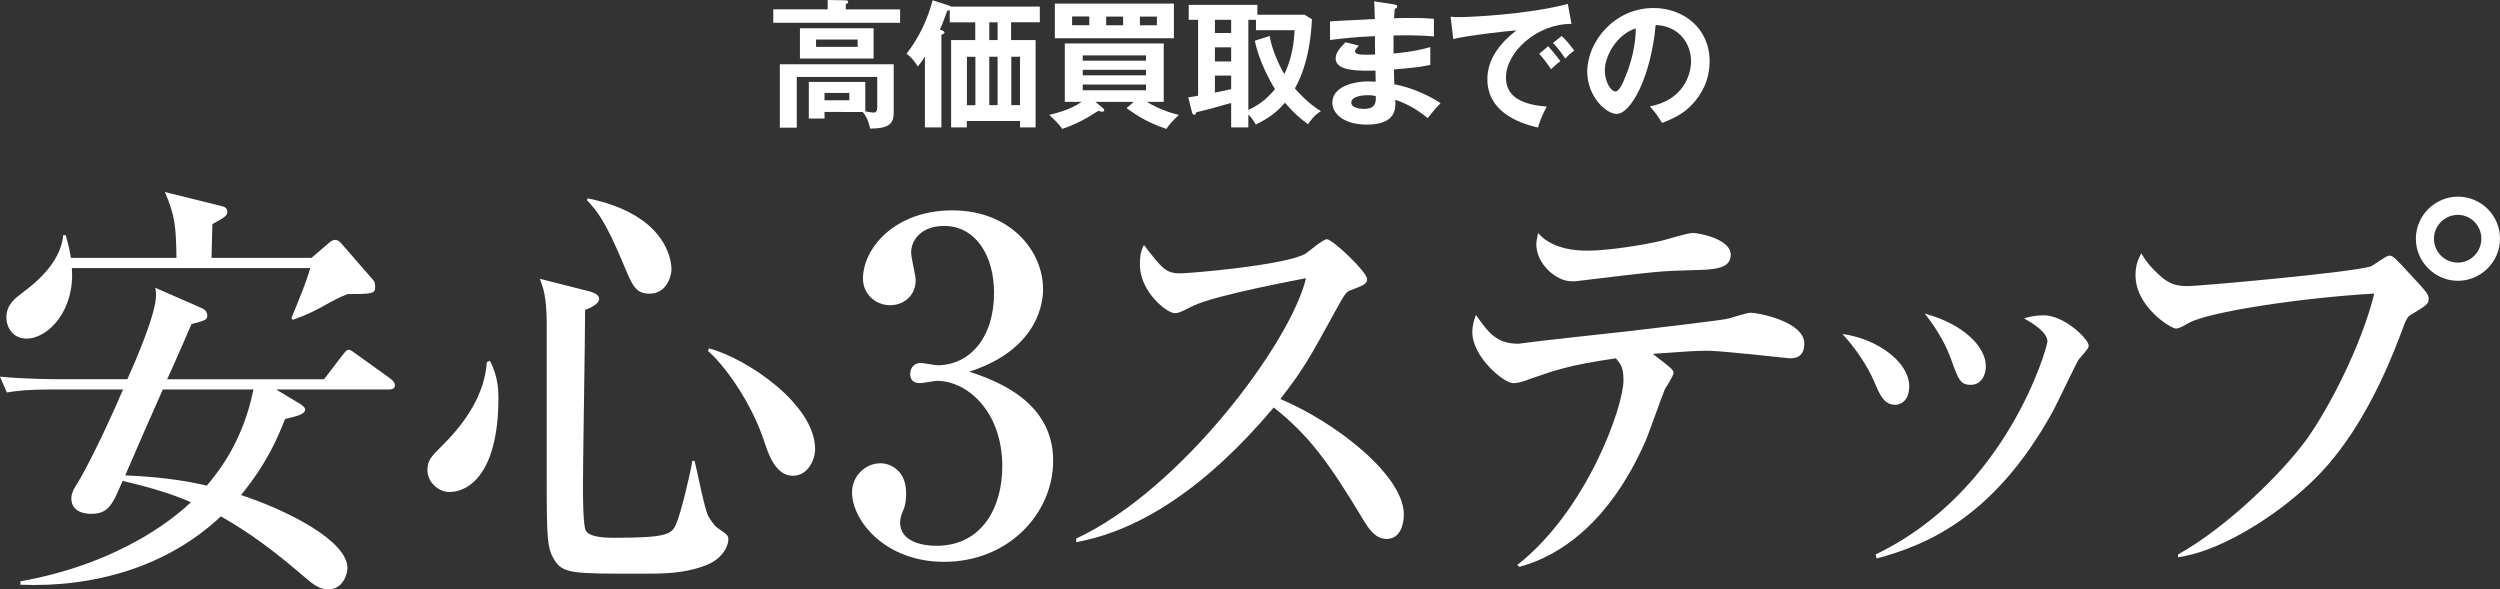
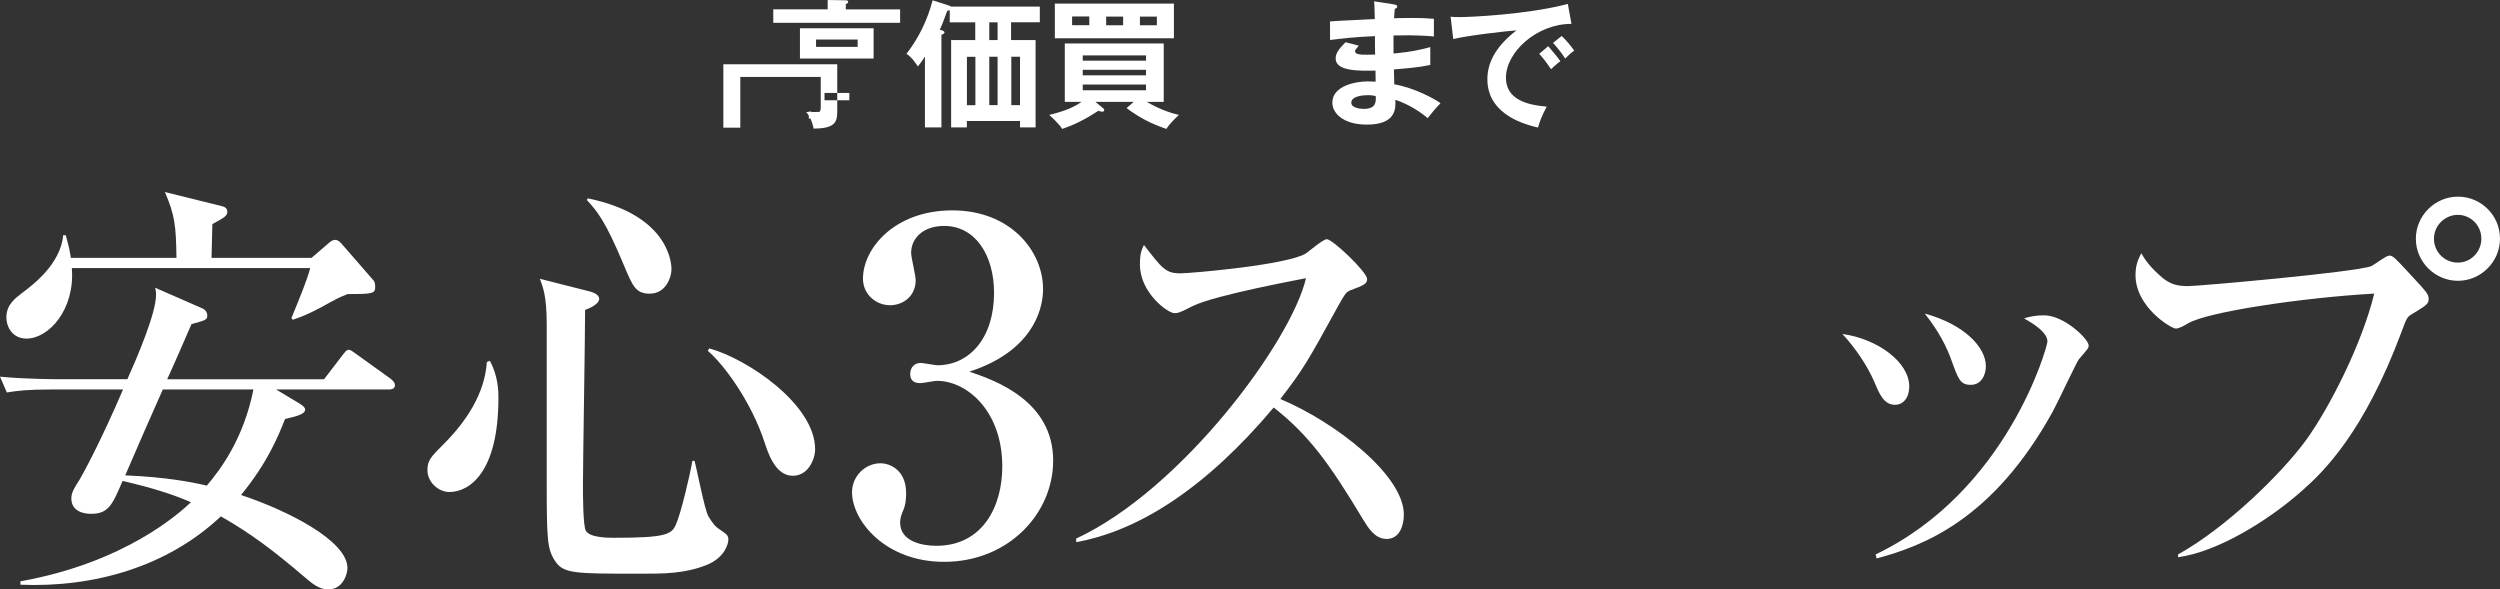
<svg xmlns="http://www.w3.org/2000/svg" viewBox="0 0 324.43 76.5">
  <rect x="0" y="0" width="324.43" height="76.5" fill="#333333" stroke="none" />
  <g fill="#fff">
-     <path d="m116.81 1.21v1.75h-16.46v-1.75h7.06v-1.21l2.32.04c.09 0 .34 0 .34.2 0 .16-.18.25-.31.31v.67h7.04zm-9.81 13.32v.85h-2.04v-4.75h7.33v3.82c.81.14.9.16 1.06.16.29 0 .49-.11.49-.67v-3.96h-10.44v6.59h-2.2v-8.23h14.78v6.21c0 1.51-.56 2.11-3.06 2.14-.11-.47-.29-1.37-.97-2.16zm6.37-10.86v3.93h-9.56v-3.93zm-7.47 1.46v.95h5.4v-.95zm1.1 6.93v.95h3.22v-.95z" />
+     <path d="m116.81 1.21v1.75h-16.46v-1.75h7.06v-1.21l2.32.04c.09 0 .34 0 .34.2 0 .16-.18.25-.31.31v.67h7.04zm-9.81 13.32v.85h-2.04v-4.75v3.82c.81.14.9.16 1.06.16.29 0 .49-.11.49-.67v-3.96h-10.44v6.59h-2.2v-8.23h14.78v6.21c0 1.51-.56 2.11-3.06 2.14-.11-.47-.29-1.37-.97-2.16zm6.37-10.86v3.93h-9.56v-3.93zm-7.47 1.46v.95h5.4v-.95zm1.1 6.93v.95h3.22v-.95z" />
    <path d="m131.24 5.2h3.15v11.33h-2.02v-.83h-6.9v.83h-2.04v-11.33h3.13v-2.3h-3.31v-1.58c-.09.04-.23.07-.32.07-.47 1.31-.68 1.84-.97 2.45l.32.11c.14.05.29.16.29.25 0 .11-.11.22-.4.32v12.01h-2.14v-9.18c-.4.63-.67.97-.92 1.28-.16-.25-.78-1.24-1.48-1.64 1.6-2.05 2.74-4.43 3.4-6.95l2.12.68c.09.04.2.07.25.14h11.54v2.03h-3.73v2.3zm-5.76 8.45h1.1v-6.28h-1.1zm3.98-10.75h-1.08v2.3h1.08zm-1.08 4.46v6.28h1.08v-6.28zm2.86 0v6.28h1.13v-6.28z" />
    <path d="m147.12 13.22h-4.97l.99.81c.14.13.16.18.16.25 0 .16-.14.22-.27.22-.16 0-.27-.05-.47-.13-1.75 1.12-3.01 1.78-4.72 2.36-.45-.74-1.59-1.73-1.68-1.82 2.45-.58 3.51-1.22 4.2-1.69h-2.18v-7.58h12.84v7.58h-2.21c1.96 1.13 3.46 1.53 4.18 1.69-.6.56-1.3 1.26-1.62 1.82-2.05-.7-3.46-1.44-5.17-2.7zm5.22-12.75v4.5h-15.45v-4.5zm-10.98 1.67h-2.23v1.13h2.23zm7.36 5.73v-.68h-8.21v.68zm-8.21 1.19v.72h8.21v-.72zm0 1.91v.74h8.21v-.74zm3.04-7.69h2.2v-1.13h-2.2zm4.38 0h2.2v-1.13h-2.2z" />
-     <path d="m170.25 2.5c-.07 1.44-.29 5.55-2.21 8.98.36.41 1.64 1.89 3.38 2.95-.34.2-.87.52-1.68 1.69-.95-.68-1.85-1.46-2.99-2.79-.79.88-1.55 1.73-3.78 2.84-.45-.74-.56-.9-.97-1.31v1.67h-2.23v-3.17c-1.91.54-2.65.76-4.54 1.21 0 .27-.16.32-.25.32-.2 0-.25-.2-.29-.32l-.49-1.93c.49-.07.68-.11 1.28-.22v-9.85h-1.22v-1.94h8.91v1.28h6.12zm-10.48.07h-2.11v1.71h2.11zm0 3.57h-2.11v1.84h2.11zm0 3.67h-2.11v2.21c.68-.14 1.4-.31 2.11-.45zm4.99-5.15c.32 1.91 1.31 3.96 1.91 4.95.58-1.17 1.22-3.01 1.33-5.69h-5.01v-1.35h-.99v11.69c1.62-.7 2.76-1.84 3.46-2.7-.56-.86-2.16-3.78-2.61-6.28l1.91-.61z" />
    <path d="m180.96.59c.18.04.36.07.36.25 0 .22-.2.27-.32.31-.04.41-.05.72-.09 1.22.47-.02 1.26-.04 2.47-.04 1.03 0 1.66.02 2.7.11v2.29c-.86-.07-2.32-.2-5.24-.13v2.34c.47-.04 2.59-.2 4.77-.83v2.32c-1.48.32-3.17.45-4.72.58.02.31.05 1.66.05 1.93 2.52.43 5.17 1.84 6 2.45-.65.67-1.06 1.17-1.67 1.94-.92-.79-2.43-1.8-4.2-2.38.07 1.12.11 3.22-3.69 3.22-3.13 0-4.48-1.53-4.48-2.84 0-2.25 3.15-2.77 4.61-2.77.2 0 .78.04 1.01.04 0-.09-.02-1.28-.02-1.44-2.11.04-5.17.11-5.17-1.57 0-.61.32-1.15 1.28-2.11l1.73.45c-.2.22-.5.56-.5.68 0 .47.67.49 1.57.49.41 0 .68 0 1.04-.02-.02-.38-.02-2.05-.02-2.39-2.54.09-4.36.32-5.83.5v-2.41c.92-.09 4.99-.25 5.81-.31-.04-1.66-.04-1.84-.09-2.3l2.65.41zm-3.46 11.76c-.58 0-2.14.11-2.14.97 0 .76 1.37.81 1.64.81 1.1 0 1.66-.43 1.53-1.67-.23-.05-.52-.11-1.03-.11z" />
    <path d="m203.93 3.1c-4.5-.02-8.5 3.67-8.5 6.97 0 2.11 1.48 3.48 5.29 3.76-.7 1.31-.97 2.16-1.13 2.72-2.74-.61-6.57-2.18-6.57-6.27 0-2.41 1.37-4.48 3.78-6.34-1.15.07-6.46.68-8.21 1.13l-.34-2.9c.34.04.69.05 1.17.05 1.22 0 8.73-.31 14.04-1.71l.47 2.57zm-3.01 2.9c.25.29 1.15 1.33 1.57 1.94-.45.32-1.1.94-1.21 1.04-.61-.9-.92-1.31-1.53-2l1.17-.99zm1.73-1.34c.5.43 1.28 1.39 1.64 1.91-.4.27-.83.68-1.17 1.03-.56-.85-.9-1.28-1.58-2.03l1.12-.9z" />
-     <path d="m214.1 13.81c4.25-.81 5.35-3.98 5.35-5.87 0-2.09-1.35-4.54-4.59-4.7-.61 6.72-3.21 11.54-5.06 11.54-1.39 0-3.82-2.27-3.82-5.49 0-3.83 3.47-8.25 8.61-8.25 3.83 0 7.27 2.59 7.27 6.9 0 2.68-1.21 4.43-2.12 5.46-1.22 1.39-2.72 2.03-4.05 2.56-.54-.9-.88-1.37-1.58-2.14zm-5.84-4.68c0 1.53.81 2.74 1.37 2.74.52 0 1.03-1.22 1.31-1.94 1.28-3.08 1.31-5.42 1.35-6.25-2.45.76-4.03 3.55-4.03 5.46z" />
    <path d="m50.36 50.54h-14.53l3.22 1.94c.22.17.55.39.55.67 0 .61-1.17.89-2.61 1.22-.89 2.27-2.27 5.66-5.71 9.87 6.04 2 13.81 5.93 13.81 9.48 0 .72-.55 2.77-2.5 2.77-1.17 0-2.11-.78-3-1.55-4.16-3.55-7.04-5.71-10.93-7.93-6.93 6.54-16.47 9.26-26.01 8.87v-.44c13.59-2.44 20.58-8.82 22.13-10.26-2.38-1.05-5.1-1.89-8.87-2.77-1.33 3.11-1.83 4.27-4.1 4.27-.55 0-2.55-.11-2.55-2 0-.72.33-1.28 1-2.33.55-.89 2.88-5.21 5.71-11.81h-9.09c-3.38 0-4.6.17-5.99.39l-.89-2.05c3.38.33 7.27.33 7.88.33h8.65c1.22-2.72 3.72-8.54 3.72-10.93 0-.44-.06-.72-.11-.94l6.21 2.72c.33.17.55.5.55.89 0 .55-.22.61-2.05 1.11-.11.28-2.77 6.38-3.16 7.16h20.36l2.38-3.11c.28-.33.5-.72.83-.72.28 0 .55.28 1.05.61l4.33 3.11c.28.22.61.5.61.89 0 .5-.5.55-.89.55zm-5.27-12.37c-1.11.44-1.33.55-3.55 1.78-1.66.89-2.61 1.22-3.55 1.55l-.17-.22c1.22-3 1.94-4.71 2.44-6.49h-30.94c.44 5.38-3 9.15-5.88 9.15-1.77 0-2.61-1.44-2.61-2.77 0-1.61 1.11-2.44 2.05-3.16 1.33-1 4.99-3.72 5.32-7.49h.33c.5 1.78.5 2 .67 2.94h13.7c-.06-4.22-.22-5.55-1.5-8.54l7.38 1.83c.28.06.72.22.72.72s-.28.72-1.94 1.61c-.06 2-.06 2.22-.11 4.38h12.98l2.33-2c.22-.17.44-.33.72-.33.39 0 .67.28.89.55l4.1 4.71c.17.17.22.55.22.83 0 .89-.33.94-3.61.94zm-23.96 12.37c-1.39 3.11-3.55 8.04-4.88 11.15 5.38.22 8.71.89 10.59 1.33 1.83-2.16 4.77-6.1 6.05-12.48z" />
    <path d="m63.57 46.82c1.11 2.05 1.11 4.05 1.11 4.83 0 9.6-3.72 12.2-6.38 12.2-1.33 0-2.83-1.22-2.83-2.83 0-1.28.44-1.72 2.05-3.33 2.94-2.94 5.38-6.54 5.66-10.71l.39-.17zm13.03-8.98c.17.05 1.16.33 1.16.94 0 .67-1.22 1.22-1.83 1.44 0 3.61-.28 19.58-.28 22.8 0 1 0 5.33.39 5.88.55.89 2.88.89 3.72.89 6.6 0 7.38-.44 7.93-1.66.67-1.44 1.89-6.66 2.16-8.32h.28c.33 1.17 1.28 6.21 1.78 7.16.11.17.67 1.17 1.22 1.55 1.28.89 1.39.94 1.39 1.55 0 .44-.44 2.33-2.88 3.27-2.83 1.11-5.49 1.11-8.54 1.11-8.82 0-10.04 0-11.15-1.78-.94-1.5-1-2.72-1-10.48v-20.08c0-3.72-.5-4.88-.89-5.93zm-.33-12.1c10.87 2.22 10.87 8.82 10.87 9.21 0 .94-.67 3.16-2.83 3.16-1.83 0-2.22-1-3.38-3.77-2.38-5.71-3.44-6.93-4.77-8.38zm15.75 19.47c4.94 1.33 13.76 7.27 13.76 13.09 0 1.28-.89 3.44-2.88 3.44-1.72 0-2.83-1.61-3.66-4.27-1.72-5.33-5.33-10.21-7.38-11.93l.17-.33z" />
    <path d="m136.67 59.77c0 6.9-5.83 13.14-14.15 13.14-7.67 0-11.95-5.35-11.95-9.04 0-2.08 1.72-3.75 3.69-3.75 1.25 0 3.33.89 3.33 3.87 0 .77-.06 1.49-.36 2.2-.24.54-.42 1.07-.42 1.61 0 2.5 2.91 3.03 4.7 3.03 6.01 0 8.56-5.11 8.56-10.29 0-7.2-4.58-11.12-8.5-11.12-.3 0-1.78.3-2.14.3-.77 0-1.31-.3-1.31-1.19 0-.77.48-1.43 1.37-1.43.3 0 1.84.3 2.14.3 4.16 0 7.37-3.51 7.37-9.4 0-4.82-2.38-8.68-6.48-8.68-2.68 0-4.28 1.55-4.28 3.51 0 .54.59 2.97.59 3.51 0 2.14-1.67 3.27-3.33 3.27-1.78 0-3.51-1.37-3.51-3.45 0-3.92 4.1-8.86 11.6-8.86s11.77 5.23 11.77 10.23c0 2.97-1.67 8.15-9.57 10.7 3.39 1.13 10.88 3.81 10.88 11.54z" />
    <path d="m179.95 69.94c-1.55 0-2.41-1.49-2.99-2.41-4.42-7.36-7.07-11.03-11.67-14.65-8.79 10.46-17.53 16.03-25.63 17.47v-.46c13.73-6.38 27.93-25.63 29.82-33.79-.17.06-11.67 2.13-14.71 3.62-1.67.86-1.9.92-2.36.92-.86 0-4.48-2.64-4.48-6.32 0-1.49.23-1.9.52-2.53 2.36 3.05 2.82 3.68 4.71 3.68 1.38 0 13.96-1.09 16.32-2.59.4-.29 2.24-1.84 2.7-1.84.75 0 5.23 4.25 5.23 5.17 0 .63-.4.8-2.24 1.49-.52.23-.75.63-1.61 2.18-3.79 6.9-4.42 8.04-7.41 11.9 7.01 2.93 16.03 9.83 16.03 15 0 1.38-.52 3.16-2.24 3.16z" />
-     <path d="m232.24 46.5c-.06 0-8.85-.98-10.52-.98s-2.59.06-7.24.4c2.47 1.9 2.7 2.07 2.7 2.47s-1.03 1.9-1.15 2.18c-.46 1.09-2.13 5.92-2.59 6.9-4.6 10.29-10.92 14.65-16.26 16.09l-.29-.23c9.08-7.13 13.79-20.57 13.79-23.96 0-1.67-.29-2.01-.98-2.87-6.38.92-8.22 1.67-11.21 2.7-.75.29-1.44.52-2.13.52-1.21 0-5.29-3.39-5.29-6.61 0-.98.23-1.55.46-2.24 1.61 2.24 2.59 3.74 5.57 3.74.11 0 .29-.06.4-.06 1.95-.29 12.18-1.38 14.19-1.61 4.19-.52 11.9-1.38 12.64-1.61.46-.12 2.41-.75 2.87-.75.8 0 6.95 1.09 6.95 4.02 0 1.9-1.38 1.9-1.95 1.9zm-12.64-11.44c-4.19.12-4.25.12-15.17 1.44h-.52c-1.9 0-4.54-2.18-4.54-4.83 0-.23.06-.57.23-1.44.52.63 2.18 2.3 6.38 2.3 2.76 0 7.41-.75 9.77-1.32.63-.17 3.33-.98 3.91-.98.86 0 4.94.8 4.94 2.82 0 1.84-2.07 1.95-5 2.01z" />
    <path d="m247.76 50.17c0 1.49-.8 2.36-1.84 2.36-1.44 0-2.01-1.38-2.64-2.87-.92-2.18-2.53-4.54-4.19-6.32 4.54.63 8.68 3.62 8.68 6.84zm-4.36 21.78c17.07-8.16 22.3-26.95 22.3-27.64 0-1.15-1.78-2.3-3.04-2.99.69-.23 1.55-.4 2.59-.4 2.64 0 5.8 3.1 5.8 3.91 0 .34-.12.46-1.26 1.78-.29.34-2.82 5.75-3.39 6.78-7.81 14.14-16.89 17.47-22.87 19.08l-.12-.52zm14.31-24.42c0 1.09-.57 2.41-1.95 2.41s-1.61-.69-2.53-3.22c-.57-1.61-1.55-3.62-3.45-6.03 5.23 1.44 7.93 4.42 7.93 6.84z" />
    <path d="m282.65 71.95c6.32-3.51 13.45-10.52 16.61-14.83 2.99-4.14 7.24-12.41 8.85-19.02-9.25.52-21.61 2.36-24.14 3.85-.4.23-1.15.69-1.61.69-.58 0-5.23-2.76-5.23-6.95 0-1.38.4-2.13.75-2.82.34.57.98 1.72 2.87 3.28.92.69 1.67.98 3.22.98 1.32 0 21.49-1.78 23.73-2.58.4-.17 1.95-1.38 2.36-1.38.46 0 .69.23 2.7 2.41 2.13 2.3 2.41 2.59 2.41 3.22s-.23.8-2.24 2.01c-.58.35-.63.52-1.32 2.36-4.83 12.93-10.06 18.04-12.81 20.46-4.31 3.85-10.98 7.99-16.15 8.68v-.34zm41.78-40.97c0 2.99-2.47 5.46-5.46 5.46s-5.46-2.47-5.46-5.46 2.47-5.46 5.46-5.46 5.46 2.41 5.46 5.46zm-8.57 0c0 1.72 1.38 3.1 3.1 3.1s3.05-1.44 3.05-3.1c0-1.78-1.44-3.1-3.05-3.1s-3.1 1.32-3.1 3.1z" />
  </g>
</svg>